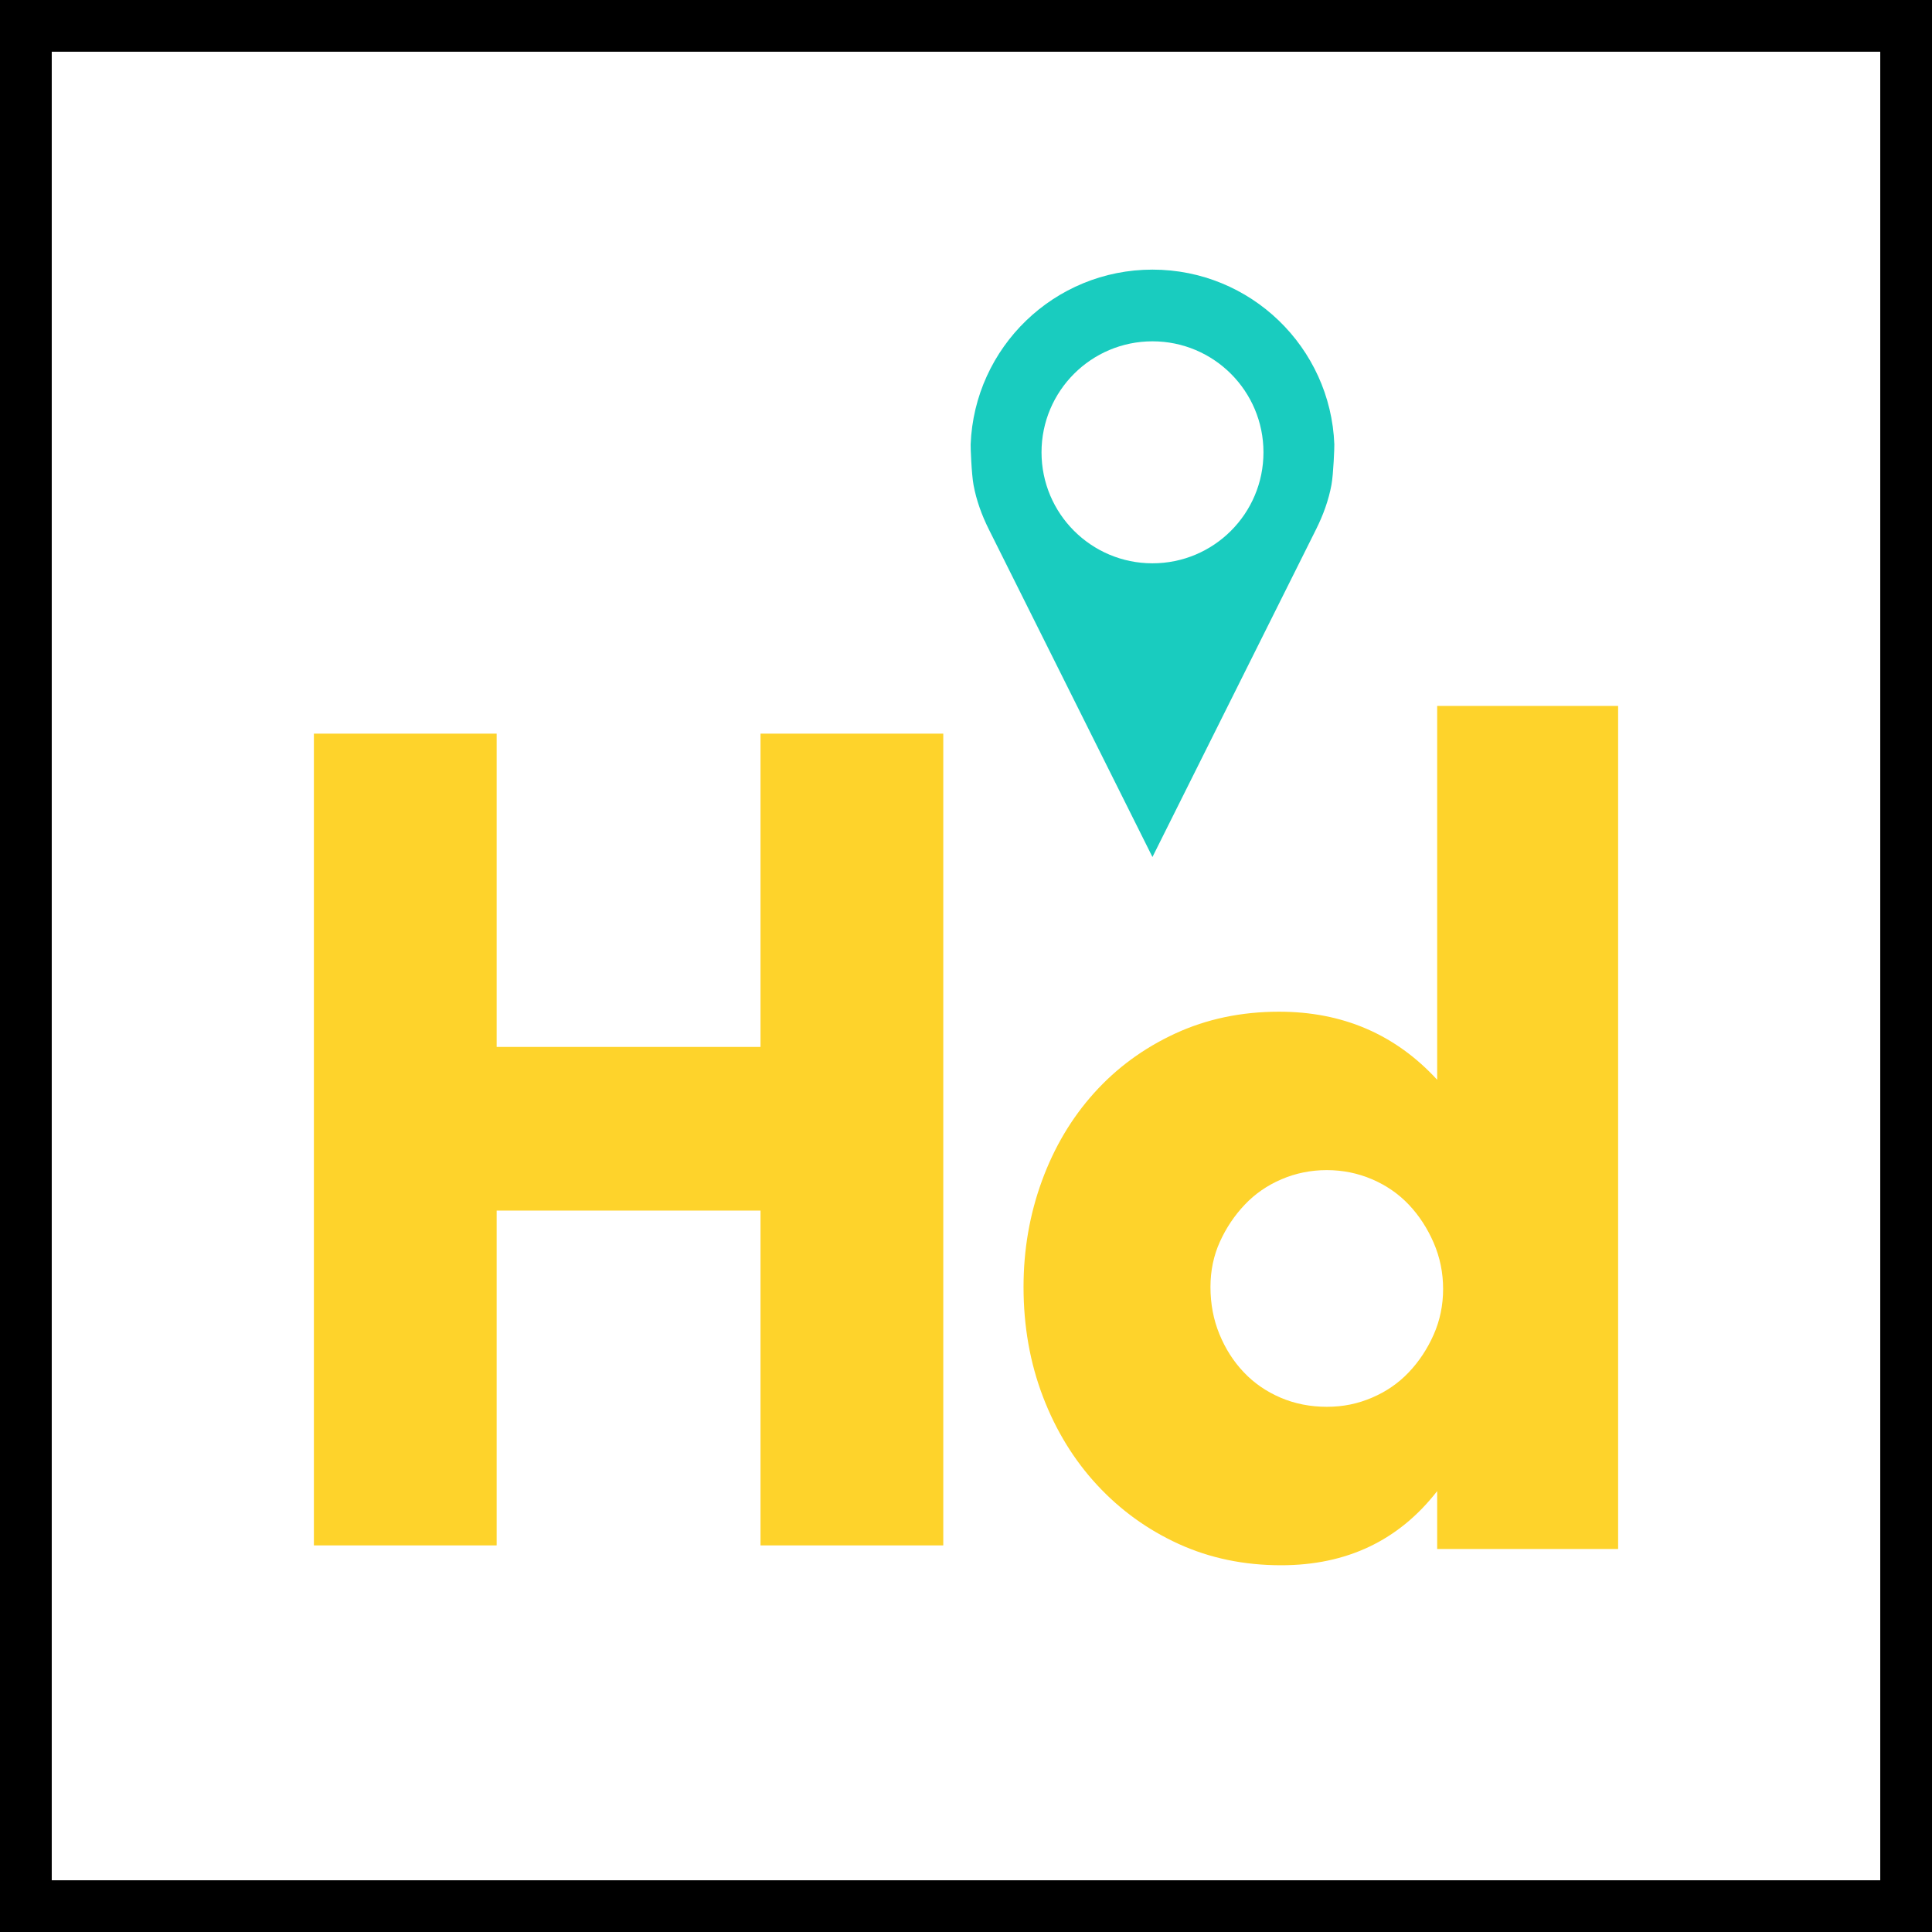
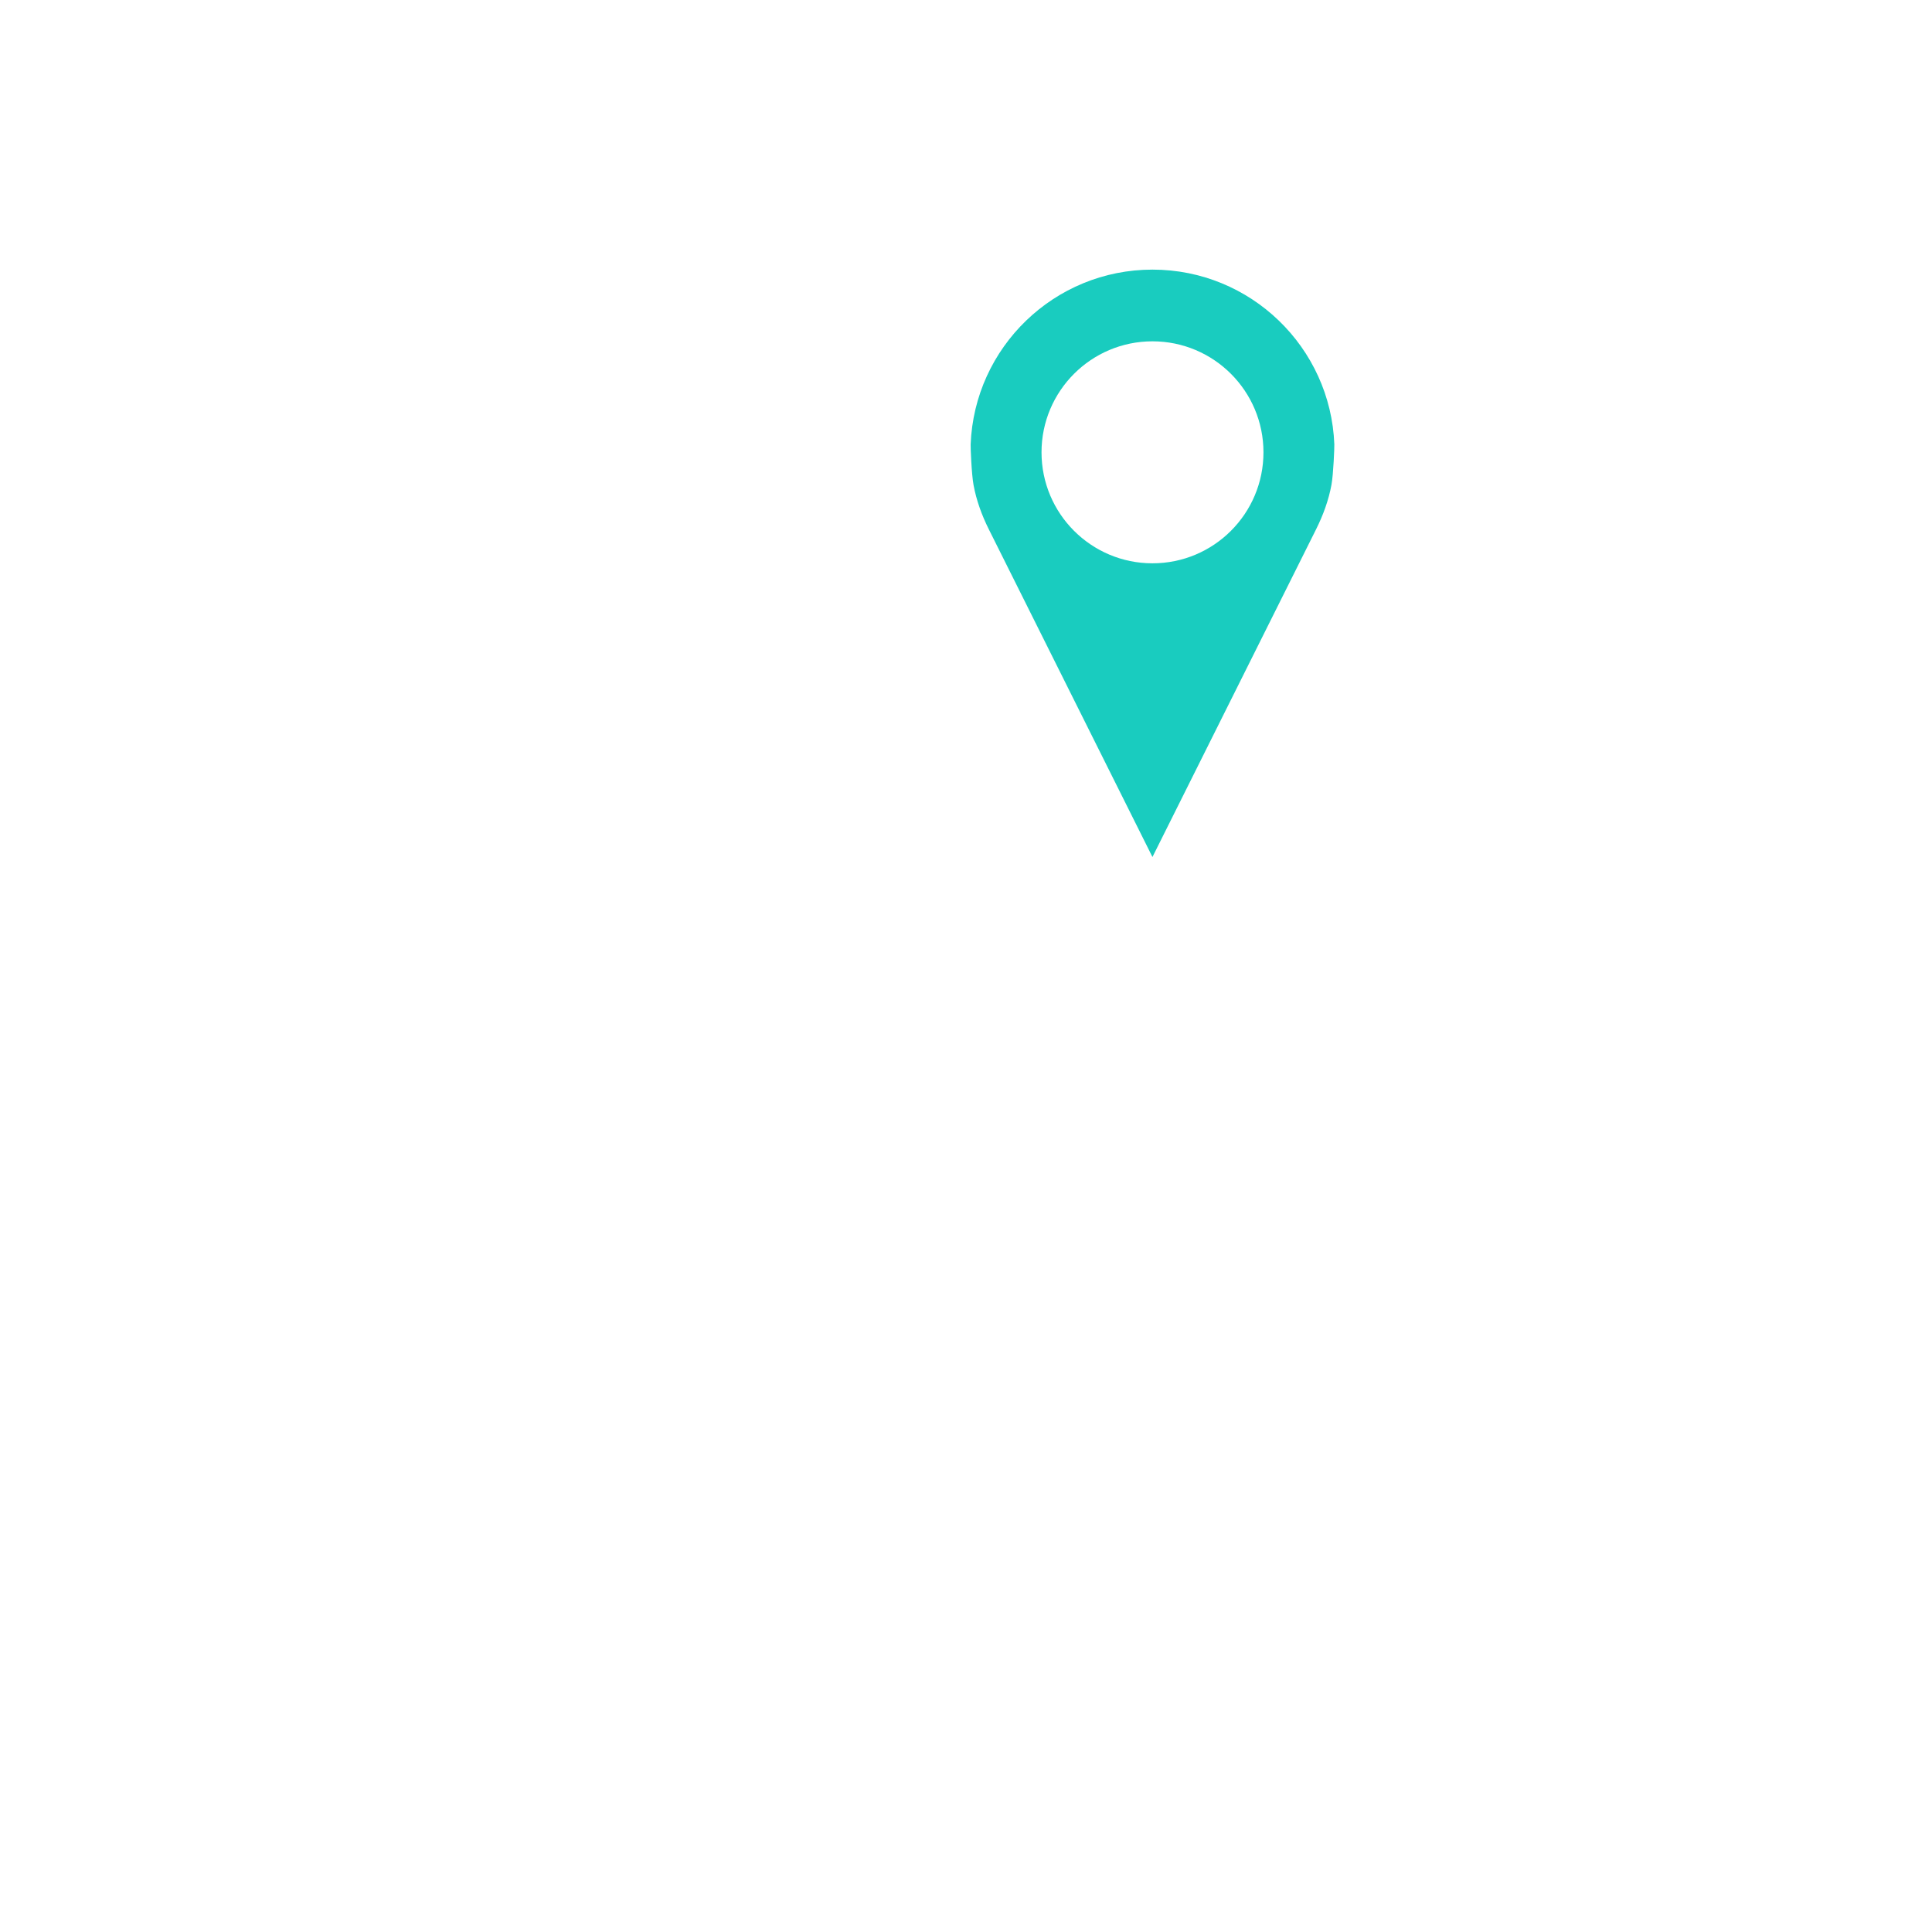
<svg xmlns="http://www.w3.org/2000/svg" id="Layer_2" data-name="Layer 2" viewBox="0 0 1018.46 1018.46">
  <defs>
    <style>      .cls-1 {        fill: #fed32b;      }      .cls-2 {        fill: #19ccbf;      }    </style>
  </defs>
  <g id="Layer_1-2" data-name="Layer 1">
    <g>
      <path class="cls-2" d="M703.4,234.33c-1.94-51.24-44.13-92.2-95.87-92.2s-93.91,40.96-95.85,92.2c-.07,1.25.46,15.64,1.53,21.35,1.5,8.12,4.35,15.93,8.03,23.31l5.06,10.13,81.22,162.65,81.15-162.51,5.15-10.32c3.7-7.42,6.57-15.25,8.07-23.4,1.04-5.66,1.57-19.97,1.5-21.21ZM607.53,296.95c-32.3,0-58.49-26.19-58.49-58.51s26.19-58.51,58.49-58.51,58.51,26.19,58.51,58.51-26.19,58.51-58.51,58.51Z" />
-       <path d="M991.18,27.28v963.9H27.28V27.28h963.9M1018.46,0H0v1018.46h1018.46V0h0Z" />
      <g>
-         <path class="cls-1" d="M261.81,551.89h139.1v-165.15h96.34v427.92h-96.34v-176.5h-139.1v176.5h-96.34v-427.92h96.34v165.15Z" />
-         <path class="cls-1" d="M757.61,372.13h95.39v444.43h-95.39v-30.52c-20.27,26.06-47.7,39.09-82.29,39.09-19.57,0-37.57-3.75-53.99-11.24-16.43-7.5-30.75-17.85-42.98-31.06-12.23-13.2-21.75-28.73-28.57-46.58-6.81-17.85-10.22-37.12-10.22-57.83,0-19.63,3.23-38.28,9.7-55.95,6.46-17.67,15.63-33.11,27.52-46.32,11.88-13.2,26.12-23.64,42.72-31.32,16.59-7.67,34.86-11.51,54.77-11.51,33.55,0,61.33,11.96,83.34,35.88v-197.05ZM638.1,678.41c0,8.93,1.57,17.23,4.72,24.9,3.14,7.68,7.42,14.37,12.84,20.08,5.41,5.72,11.88,10.17,19.39,13.39,7.51,3.21,15.64,4.82,24.37,4.82s16.33-1.61,23.85-4.82c7.51-3.21,13.97-7.67,19.39-13.39,5.41-5.71,9.78-12.31,13.1-19.81,3.32-7.5,4.98-15.53,4.98-24.1s-1.66-16.68-4.98-24.36c-3.33-7.67-7.69-14.36-13.1-20.08-5.42-5.71-11.88-10.17-19.39-13.39-7.52-3.21-15.46-4.82-23.85-4.82s-16.34,1.61-23.85,4.82c-7.52,3.21-13.98,7.68-19.39,13.39-5.42,5.71-9.79,12.23-13.1,19.54-3.32,7.32-4.98,15.26-4.98,23.83Z" />
-       </g>
+         </g>
    </g>
  </g>
</svg>